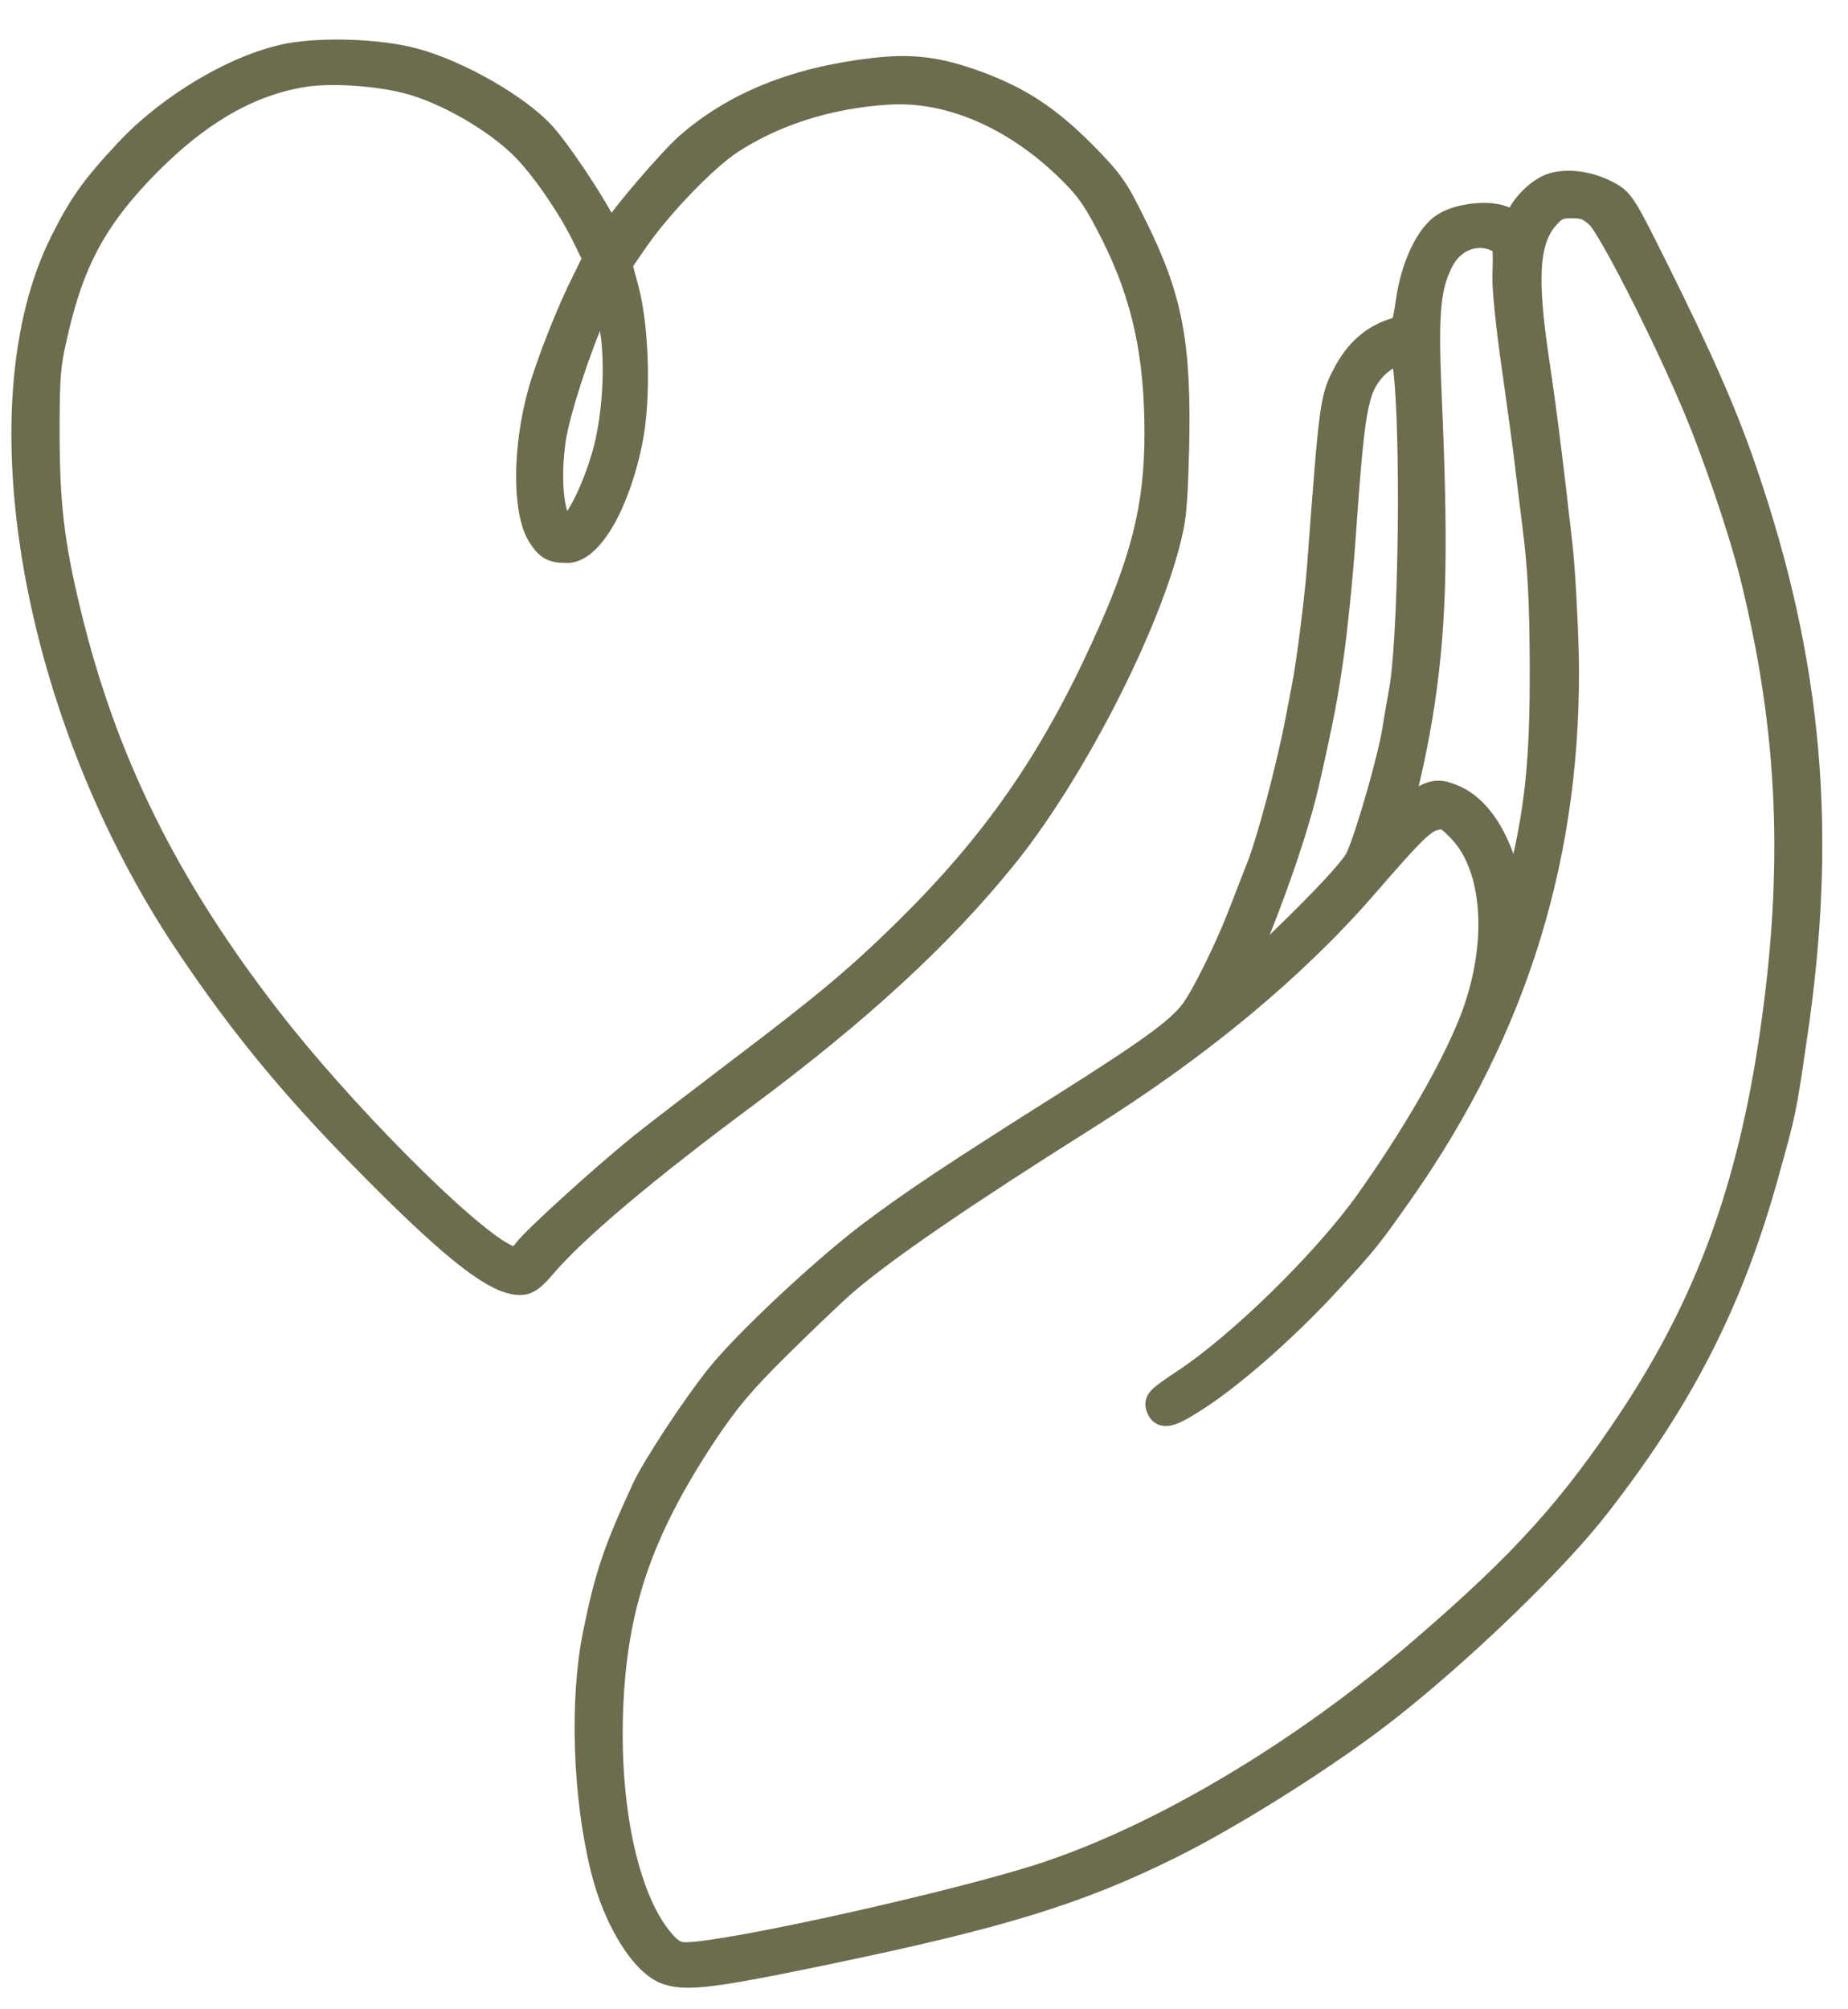
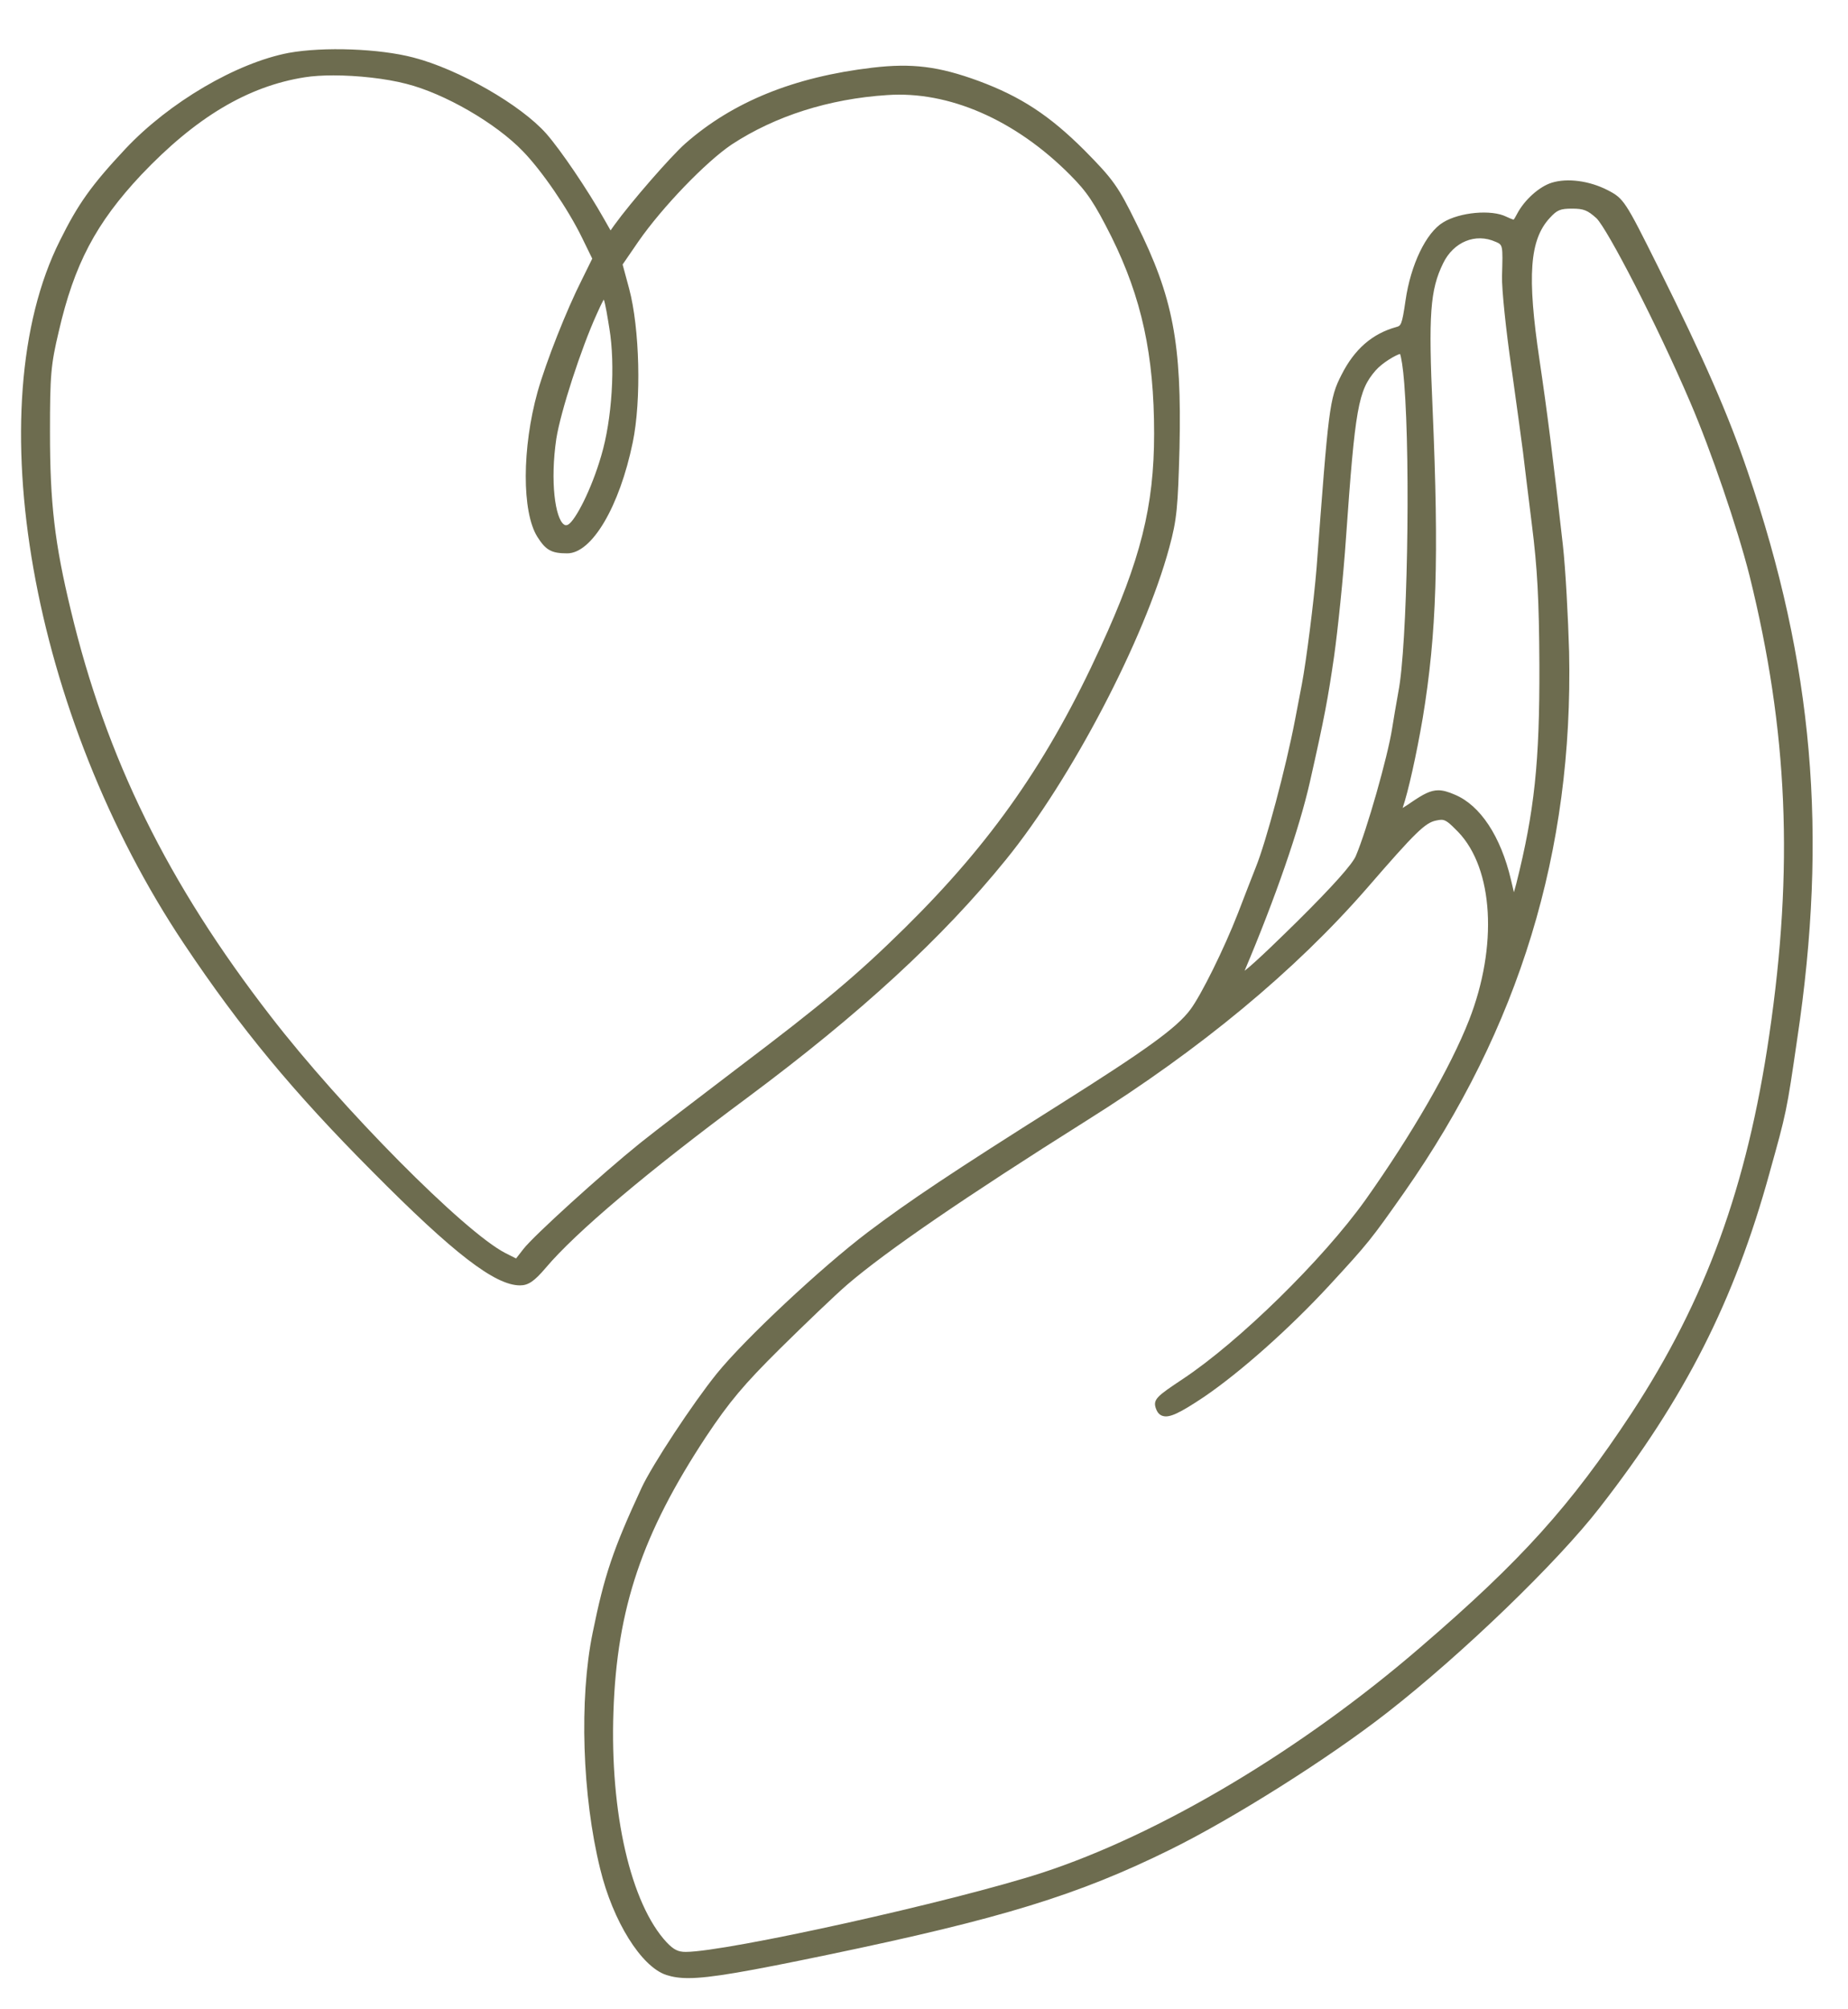
<svg xmlns="http://www.w3.org/2000/svg" fill="none" viewBox="0 0 23 25" height="25" width="23">
  <mask fill="black" height="26" width="24" y="-0.388" x="-0.738" maskUnits="userSpaceOnUse" id="path-1-outside-1_19202_5653">
-     <rect height="26" width="24" y="-0.388" x="-0.738" fill="white" />
-     <path d="M14.569 23.011C15.353 22.624 16.539 21.876 17.267 21.307C18.202 20.578 19.388 19.433 19.912 18.755C20.973 17.392 21.584 16.187 22.023 14.596L22.026 14.584C22.233 13.843 22.237 13.829 22.367 12.933C22.752 10.373 22.568 8.261 21.753 5.873C21.512 5.162 21.209 4.47 20.636 3.319C20.226 2.496 20.209 2.47 20.009 2.366C19.781 2.249 19.508 2.213 19.314 2.273C19.158 2.321 18.973 2.487 18.882 2.66C18.864 2.694 18.845 2.729 18.837 2.733C18.827 2.731 18.786 2.715 18.747 2.696C18.563 2.604 18.167 2.64 17.961 2.767C17.749 2.894 17.557 3.294 17.493 3.739C17.448 4.05 17.436 4.053 17.375 4.07C17.079 4.152 16.857 4.345 16.697 4.662C16.544 4.959 16.535 5.078 16.386 7.066C16.352 7.482 16.258 8.224 16.203 8.512C16.191 8.573 16.175 8.655 16.16 8.737C16.145 8.818 16.129 8.9 16.117 8.961C16.004 9.55 15.758 10.474 15.629 10.792C15.588 10.895 15.49 11.148 15.408 11.361C15.237 11.801 14.948 12.386 14.813 12.564C14.645 12.789 14.264 13.064 13.186 13.743C11.852 14.584 11.317 14.941 10.797 15.334C10.215 15.776 9.267 16.663 8.92 17.092C8.623 17.46 8.115 18.23 7.984 18.514C7.63 19.278 7.522 19.598 7.376 20.316C7.207 21.14 7.246 22.348 7.47 23.254C7.628 23.904 7.981 24.471 8.293 24.573C8.371 24.598 8.453 24.612 8.567 24.612C8.84 24.612 9.297 24.531 10.307 24.321C12.466 23.872 13.421 23.578 14.569 23.011ZM18.812 4.584L18.821 4.644C18.884 5.098 18.943 5.527 18.955 5.624C18.967 5.726 19.016 6.131 19.065 6.523C19.134 7.067 19.155 7.459 19.159 8.275C19.163 9.483 19.098 10.094 18.871 10.997L18.842 11.102L18.805 10.945C18.678 10.406 18.424 10.021 18.108 9.888C18.025 9.852 17.961 9.833 17.901 9.833C17.802 9.833 17.713 9.882 17.567 9.981C17.546 9.996 17.497 10.029 17.457 10.053C17.527 9.849 17.629 9.39 17.707 8.935C17.881 7.879 17.91 6.945 17.83 5.087C17.777 3.912 17.799 3.607 17.961 3.276C18.091 3.008 18.366 2.896 18.615 3.009L18.616 3.009C18.705 3.048 18.705 3.048 18.694 3.433C18.689 3.592 18.743 4.108 18.812 4.584ZM17.015 11.049C17.617 10.354 17.738 10.236 17.875 10.209C17.9 10.204 17.92 10.2 17.938 10.2C17.992 10.2 18.032 10.232 18.149 10.352C18.588 10.811 18.643 11.773 18.284 12.692C18.053 13.282 17.57 14.118 16.994 14.93C16.463 15.673 15.422 16.693 14.721 17.158C14.399 17.373 14.34 17.412 14.391 17.537C14.408 17.579 14.434 17.606 14.47 17.617C14.554 17.644 14.679 17.585 14.986 17.38C15.44 17.071 16.05 16.528 16.541 15.997C17.039 15.457 17.064 15.422 17.476 14.837C18.91 12.789 19.582 10.588 19.529 8.11C19.517 7.691 19.485 7.079 19.451 6.779C19.333 5.729 19.257 5.128 19.161 4.482C19.004 3.43 19.037 2.982 19.29 2.71C19.38 2.612 19.419 2.596 19.567 2.596C19.709 2.596 19.758 2.615 19.87 2.716C20.005 2.849 20.618 4.026 21.037 5.006C21.293 5.601 21.624 6.568 21.774 7.161C22.253 9.092 22.326 10.803 22.019 12.884C21.743 14.765 21.231 16.171 20.305 17.585C19.546 18.737 18.934 19.416 17.686 20.489C16.201 21.772 14.435 22.824 12.962 23.304C11.855 23.662 9.041 24.286 8.534 24.286C8.44 24.286 8.385 24.259 8.298 24.168C7.851 23.689 7.59 22.561 7.635 21.293C7.679 20.009 7.992 19.083 8.788 17.875C9.077 17.441 9.258 17.226 9.71 16.778C10.003 16.489 10.396 16.111 10.549 15.98C11.036 15.563 12.009 14.896 13.526 13.941C14.944 13.052 16.118 12.079 17.015 11.049ZM17.404 8.607L17.392 8.676C17.376 8.764 17.35 8.914 17.326 9.065C17.27 9.42 17.013 10.323 16.875 10.649C16.833 10.751 16.589 11.025 16.149 11.461C15.985 11.622 15.635 11.967 15.49 12.079C15.874 11.171 16.169 10.318 16.302 9.733C16.488 8.91 16.528 8.688 16.604 8.166C16.649 7.847 16.719 7.179 16.752 6.693C16.866 5.072 16.904 4.858 17.122 4.608C17.206 4.512 17.375 4.415 17.425 4.404C17.439 4.443 17.462 4.568 17.477 4.769C17.557 5.788 17.515 8.047 17.404 8.607ZM6.792 15.775C7.167 15.331 8.058 14.579 9.302 13.657C10.708 12.611 11.73 11.671 12.519 10.697C13.331 9.699 14.243 7.957 14.552 6.815C14.649 6.462 14.66 6.304 14.68 5.576C14.709 4.269 14.599 3.695 14.145 2.784C13.918 2.321 13.858 2.235 13.497 1.87C13.062 1.436 12.705 1.202 12.179 1.007C11.683 0.825 11.349 0.784 10.858 0.842C9.881 0.957 9.119 1.267 8.528 1.787C8.344 1.95 7.85 2.518 7.648 2.798L7.599 2.867L7.516 2.721C7.313 2.361 6.979 1.868 6.8 1.664C6.483 1.305 5.71 0.862 5.146 0.716C4.726 0.605 4.029 0.579 3.593 0.658C2.943 0.782 2.107 1.272 1.562 1.851C1.139 2.302 0.972 2.537 0.747 2.991C-0.291 5.055 0.388 8.901 2.293 11.748C2.993 12.795 3.65 13.588 4.634 14.576C5.645 15.596 6.161 15.993 6.472 15.993C6.575 15.993 6.65 15.942 6.792 15.775ZM7.483 5.67C7.361 6.092 7.16 6.478 7.07 6.528C7.05 6.538 7.035 6.538 7.019 6.526C6.91 6.449 6.845 5.991 6.924 5.458C6.978 5.119 7.232 4.337 7.427 3.908C7.454 3.849 7.491 3.765 7.515 3.727C7.536 3.786 7.561 3.944 7.584 4.086C7.66 4.541 7.617 5.221 7.483 5.67ZM7.241 3.482C7.051 3.857 6.799 4.495 6.691 4.874C6.496 5.575 6.494 6.367 6.687 6.678C6.793 6.846 6.863 6.885 7.06 6.885C7.367 6.885 7.71 6.304 7.875 5.505C7.984 4.979 7.962 4.085 7.83 3.591L7.749 3.291L7.946 3.004C8.243 2.577 8.786 2.013 9.108 1.797C9.649 1.443 10.317 1.23 11.041 1.183C11.806 1.129 12.635 1.489 13.318 2.176C13.529 2.387 13.62 2.523 13.833 2.946C14.21 3.708 14.364 4.418 14.364 5.395C14.364 6.298 14.196 6.968 13.698 8.05C13.051 9.464 12.346 10.476 11.264 11.543C10.663 12.135 10.252 12.479 9.172 13.296C8.727 13.634 8.144 14.08 7.966 14.223C7.494 14.603 6.638 15.379 6.514 15.541L6.423 15.658L6.29 15.591C5.778 15.329 4.248 13.785 3.366 12.641C2.088 10.99 1.322 9.434 0.882 7.595C0.68 6.76 0.622 6.261 0.622 5.375C0.622 4.666 0.633 4.538 0.731 4.126C0.924 3.288 1.193 2.777 1.758 2.175C2.437 1.46 3.083 1.074 3.79 0.962C3.89 0.946 4.014 0.938 4.149 0.938C4.45 0.938 4.804 0.977 5.057 1.043C5.532 1.163 6.17 1.531 6.508 1.882C6.747 2.128 7.07 2.601 7.244 2.958L7.371 3.218L7.241 3.482Z" />
-   </mask>
+     </mask>
  <path fill="#6D6C4F" d="M14.569 23.011C15.353 22.624 16.539 21.876 17.267 21.307C18.202 20.578 19.388 19.433 19.912 18.755C20.973 17.392 21.584 16.187 22.023 14.596L22.026 14.584C22.233 13.843 22.237 13.829 22.367 12.933C22.752 10.373 22.568 8.261 21.753 5.873C21.512 5.162 21.209 4.47 20.636 3.319C20.226 2.496 20.209 2.47 20.009 2.366C19.781 2.249 19.508 2.213 19.314 2.273C19.158 2.321 18.973 2.487 18.882 2.66C18.864 2.694 18.845 2.729 18.837 2.733C18.827 2.731 18.786 2.715 18.747 2.696C18.563 2.604 18.167 2.64 17.961 2.767C17.749 2.894 17.557 3.294 17.493 3.739C17.448 4.05 17.436 4.053 17.375 4.07C17.079 4.152 16.857 4.345 16.697 4.662C16.544 4.959 16.535 5.078 16.386 7.066C16.352 7.482 16.258 8.224 16.203 8.512C16.191 8.573 16.175 8.655 16.16 8.737C16.145 8.818 16.129 8.9 16.117 8.961C16.004 9.55 15.758 10.474 15.629 10.792C15.588 10.895 15.49 11.148 15.408 11.361C15.237 11.801 14.948 12.386 14.813 12.564C14.645 12.789 14.264 13.064 13.186 13.743C11.852 14.584 11.317 14.941 10.797 15.334C10.215 15.776 9.267 16.663 8.92 17.092C8.623 17.46 8.115 18.23 7.984 18.514C7.63 19.278 7.522 19.598 7.376 20.316C7.207 21.14 7.246 22.348 7.47 23.254C7.628 23.904 7.981 24.471 8.293 24.573C8.371 24.598 8.453 24.612 8.567 24.612C8.84 24.612 9.297 24.531 10.307 24.321C12.466 23.872 13.421 23.578 14.569 23.011ZM18.812 4.584L18.821 4.644C18.884 5.098 18.943 5.527 18.955 5.624C18.967 5.726 19.016 6.131 19.065 6.523C19.134 7.067 19.155 7.459 19.159 8.275C19.163 9.483 19.098 10.094 18.871 10.997L18.842 11.102L18.805 10.945C18.678 10.406 18.424 10.021 18.108 9.888C18.025 9.852 17.961 9.833 17.901 9.833C17.802 9.833 17.713 9.882 17.567 9.981C17.546 9.996 17.497 10.029 17.457 10.053C17.527 9.849 17.629 9.39 17.707 8.935C17.881 7.879 17.91 6.945 17.83 5.087C17.777 3.912 17.799 3.607 17.961 3.276C18.091 3.008 18.366 2.896 18.615 3.009L18.616 3.009C18.705 3.048 18.705 3.048 18.694 3.433C18.689 3.592 18.743 4.108 18.812 4.584ZM17.015 11.049C17.617 10.354 17.738 10.236 17.875 10.209C17.9 10.204 17.92 10.2 17.938 10.2C17.992 10.2 18.032 10.232 18.149 10.352C18.588 10.811 18.643 11.773 18.284 12.692C18.053 13.282 17.57 14.118 16.994 14.93C16.463 15.673 15.422 16.693 14.721 17.158C14.399 17.373 14.34 17.412 14.391 17.537C14.408 17.579 14.434 17.606 14.47 17.617C14.554 17.644 14.679 17.585 14.986 17.38C15.44 17.071 16.05 16.528 16.541 15.997C17.039 15.457 17.064 15.422 17.476 14.837C18.91 12.789 19.582 10.588 19.529 8.11C19.517 7.691 19.485 7.079 19.451 6.779C19.333 5.729 19.257 5.128 19.161 4.482C19.004 3.43 19.037 2.982 19.29 2.71C19.38 2.612 19.419 2.596 19.567 2.596C19.709 2.596 19.758 2.615 19.87 2.716C20.005 2.849 20.618 4.026 21.037 5.006C21.293 5.601 21.624 6.568 21.774 7.161C22.253 9.092 22.326 10.803 22.019 12.884C21.743 14.765 21.231 16.171 20.305 17.585C19.546 18.737 18.934 19.416 17.686 20.489C16.201 21.772 14.435 22.824 12.962 23.304C11.855 23.662 9.041 24.286 8.534 24.286C8.44 24.286 8.385 24.259 8.298 24.168C7.851 23.689 7.59 22.561 7.635 21.293C7.679 20.009 7.992 19.083 8.788 17.875C9.077 17.441 9.258 17.226 9.71 16.778C10.003 16.489 10.396 16.111 10.549 15.98C11.036 15.563 12.009 14.896 13.526 13.941C14.944 13.052 16.118 12.079 17.015 11.049ZM17.404 8.607L17.392 8.676C17.376 8.764 17.35 8.914 17.326 9.065C17.27 9.42 17.013 10.323 16.875 10.649C16.833 10.751 16.589 11.025 16.149 11.461C15.985 11.622 15.635 11.967 15.49 12.079C15.874 11.171 16.169 10.318 16.302 9.733C16.488 8.91 16.528 8.688 16.604 8.166C16.649 7.847 16.719 7.179 16.752 6.693C16.866 5.072 16.904 4.858 17.122 4.608C17.206 4.512 17.375 4.415 17.425 4.404C17.439 4.443 17.462 4.568 17.477 4.769C17.557 5.788 17.515 8.047 17.404 8.607ZM6.792 15.775C7.167 15.331 8.058 14.579 9.302 13.657C10.708 12.611 11.73 11.671 12.519 10.697C13.331 9.699 14.243 7.957 14.552 6.815C14.649 6.462 14.66 6.304 14.68 5.576C14.709 4.269 14.599 3.695 14.145 2.784C13.918 2.321 13.858 2.235 13.497 1.87C13.062 1.436 12.705 1.202 12.179 1.007C11.683 0.825 11.349 0.784 10.858 0.842C9.881 0.957 9.119 1.267 8.528 1.787C8.344 1.95 7.85 2.518 7.648 2.798L7.599 2.867L7.516 2.721C7.313 2.361 6.979 1.868 6.8 1.664C6.483 1.305 5.71 0.862 5.146 0.716C4.726 0.605 4.029 0.579 3.593 0.658C2.943 0.782 2.107 1.272 1.562 1.851C1.139 2.302 0.972 2.537 0.747 2.991C-0.291 5.055 0.388 8.901 2.293 11.748C2.993 12.795 3.65 13.588 4.634 14.576C5.645 15.596 6.161 15.993 6.472 15.993C6.575 15.993 6.65 15.942 6.792 15.775ZM7.483 5.67C7.361 6.092 7.16 6.478 7.07 6.528C7.05 6.538 7.035 6.538 7.019 6.526C6.91 6.449 6.845 5.991 6.924 5.458C6.978 5.119 7.232 4.337 7.427 3.908C7.454 3.849 7.491 3.765 7.515 3.727C7.536 3.786 7.561 3.944 7.584 4.086C7.66 4.541 7.617 5.221 7.483 5.67ZM7.241 3.482C7.051 3.857 6.799 4.495 6.691 4.874C6.496 5.575 6.494 6.367 6.687 6.678C6.793 6.846 6.863 6.885 7.06 6.885C7.367 6.885 7.71 6.304 7.875 5.505C7.984 4.979 7.962 4.085 7.83 3.591L7.749 3.291L7.946 3.004C8.243 2.577 8.786 2.013 9.108 1.797C9.649 1.443 10.317 1.23 11.041 1.183C11.806 1.129 12.635 1.489 13.318 2.176C13.529 2.387 13.62 2.523 13.833 2.946C14.21 3.708 14.364 4.418 14.364 5.395C14.364 6.298 14.196 6.968 13.698 8.05C13.051 9.464 12.346 10.476 11.264 11.543C10.663 12.135 10.252 12.479 9.172 13.296C8.727 13.634 8.144 14.08 7.966 14.223C7.494 14.603 6.638 15.379 6.514 15.541L6.423 15.658L6.29 15.591C5.778 15.329 4.248 13.785 3.366 12.641C2.088 10.99 1.322 9.434 0.882 7.595C0.68 6.76 0.622 6.261 0.622 5.375C0.622 4.666 0.633 4.538 0.731 4.126C0.924 3.288 1.193 2.777 1.758 2.175C2.437 1.46 3.083 1.074 3.79 0.962C3.89 0.946 4.014 0.938 4.149 0.938C4.45 0.938 4.804 0.977 5.057 1.043C5.532 1.163 6.17 1.531 6.508 1.882C6.747 2.128 7.07 2.601 7.244 2.958L7.371 3.218L7.241 3.482Z" />
  <path mask="url(#path-1-outside-1_19202_5653)" stroke-width="0.24" stroke="#6D6C4F" d="M14.569 23.011C15.353 22.624 16.539 21.876 17.267 21.307C18.202 20.578 19.388 19.433 19.912 18.755C20.973 17.392 21.584 16.187 22.023 14.596L22.026 14.584C22.233 13.843 22.237 13.829 22.367 12.933C22.752 10.373 22.568 8.261 21.753 5.873C21.512 5.162 21.209 4.47 20.636 3.319C20.226 2.496 20.209 2.47 20.009 2.366C19.781 2.249 19.508 2.213 19.314 2.273C19.158 2.321 18.973 2.487 18.882 2.66C18.864 2.694 18.845 2.729 18.837 2.733C18.827 2.731 18.786 2.715 18.747 2.696C18.563 2.604 18.167 2.64 17.961 2.767C17.749 2.894 17.557 3.294 17.493 3.739C17.448 4.05 17.436 4.053 17.375 4.07C17.079 4.152 16.857 4.345 16.697 4.662C16.544 4.959 16.535 5.078 16.386 7.066C16.352 7.482 16.258 8.224 16.203 8.512C16.191 8.573 16.175 8.655 16.16 8.737C16.145 8.818 16.129 8.9 16.117 8.961C16.004 9.55 15.758 10.474 15.629 10.792C15.588 10.895 15.49 11.148 15.408 11.361C15.237 11.801 14.948 12.386 14.813 12.564C14.645 12.789 14.264 13.064 13.186 13.743C11.852 14.584 11.317 14.941 10.797 15.334C10.215 15.776 9.267 16.663 8.92 17.092C8.623 17.46 8.115 18.23 7.984 18.514C7.63 19.278 7.522 19.598 7.376 20.316C7.207 21.14 7.246 22.348 7.47 23.254C7.628 23.904 7.981 24.471 8.293 24.573C8.371 24.598 8.453 24.612 8.567 24.612C8.84 24.612 9.297 24.531 10.307 24.321C12.466 23.872 13.421 23.578 14.569 23.011ZM18.812 4.584L18.821 4.644C18.884 5.098 18.943 5.527 18.955 5.624C18.967 5.726 19.016 6.131 19.065 6.523C19.134 7.067 19.155 7.459 19.159 8.275C19.163 9.483 19.098 10.094 18.871 10.997L18.842 11.102L18.805 10.945C18.678 10.406 18.424 10.021 18.108 9.888C18.025 9.852 17.961 9.833 17.901 9.833C17.802 9.833 17.713 9.882 17.567 9.981C17.546 9.996 17.497 10.029 17.457 10.053C17.527 9.849 17.629 9.39 17.707 8.935C17.881 7.879 17.91 6.945 17.83 5.087C17.777 3.912 17.799 3.607 17.961 3.276C18.091 3.008 18.366 2.896 18.615 3.009L18.616 3.009C18.705 3.048 18.705 3.048 18.694 3.433C18.689 3.592 18.743 4.108 18.812 4.584ZM17.015 11.049C17.617 10.354 17.738 10.236 17.875 10.209C17.9 10.204 17.92 10.2 17.938 10.2C17.992 10.2 18.032 10.232 18.149 10.352C18.588 10.811 18.643 11.773 18.284 12.692C18.053 13.282 17.57 14.118 16.994 14.93C16.463 15.673 15.422 16.693 14.721 17.158C14.399 17.373 14.34 17.412 14.391 17.537C14.408 17.579 14.434 17.606 14.47 17.617C14.554 17.644 14.679 17.585 14.986 17.38C15.44 17.071 16.05 16.528 16.541 15.997C17.039 15.457 17.064 15.422 17.476 14.837C18.91 12.789 19.582 10.588 19.529 8.11C19.517 7.691 19.485 7.079 19.451 6.779C19.333 5.729 19.257 5.128 19.161 4.482C19.004 3.43 19.037 2.982 19.29 2.71C19.38 2.612 19.419 2.596 19.567 2.596C19.709 2.596 19.758 2.615 19.87 2.716C20.005 2.849 20.618 4.026 21.037 5.006C21.293 5.601 21.624 6.568 21.774 7.161C22.253 9.092 22.326 10.803 22.019 12.884C21.743 14.765 21.231 16.171 20.305 17.585C19.546 18.737 18.934 19.416 17.686 20.489C16.201 21.772 14.435 22.824 12.962 23.304C11.855 23.662 9.041 24.286 8.534 24.286C8.44 24.286 8.385 24.259 8.298 24.168C7.851 23.689 7.59 22.561 7.635 21.293C7.679 20.009 7.992 19.083 8.788 17.875C9.077 17.441 9.258 17.226 9.71 16.778C10.003 16.489 10.396 16.111 10.549 15.98C11.036 15.563 12.009 14.896 13.526 13.941C14.944 13.052 16.118 12.079 17.015 11.049ZM17.404 8.607L17.392 8.676C17.376 8.764 17.35 8.914 17.326 9.065C17.27 9.42 17.013 10.323 16.875 10.649C16.833 10.751 16.589 11.025 16.149 11.461C15.985 11.622 15.635 11.967 15.49 12.079C15.874 11.171 16.169 10.318 16.302 9.733C16.488 8.91 16.528 8.688 16.604 8.166C16.649 7.847 16.719 7.179 16.752 6.693C16.866 5.072 16.904 4.858 17.122 4.608C17.206 4.512 17.375 4.415 17.425 4.404C17.439 4.443 17.462 4.568 17.477 4.769C17.557 5.788 17.515 8.047 17.404 8.607ZM6.792 15.775C7.167 15.331 8.058 14.579 9.302 13.657C10.708 12.611 11.73 11.671 12.519 10.697C13.331 9.699 14.243 7.957 14.552 6.815C14.649 6.462 14.66 6.304 14.68 5.576C14.709 4.269 14.599 3.695 14.145 2.784C13.918 2.321 13.858 2.235 13.497 1.87C13.062 1.436 12.705 1.202 12.179 1.007C11.683 0.825 11.349 0.784 10.858 0.842C9.881 0.957 9.119 1.267 8.528 1.787C8.344 1.95 7.85 2.518 7.648 2.798L7.599 2.867L7.516 2.721C7.313 2.361 6.979 1.868 6.8 1.664C6.483 1.305 5.71 0.862 5.146 0.716C4.726 0.605 4.029 0.579 3.593 0.658C2.943 0.782 2.107 1.272 1.562 1.851C1.139 2.302 0.972 2.537 0.747 2.991C-0.291 5.055 0.388 8.901 2.293 11.748C2.993 12.795 3.65 13.588 4.634 14.576C5.645 15.596 6.161 15.993 6.472 15.993C6.575 15.993 6.65 15.942 6.792 15.775ZM7.483 5.67C7.361 6.092 7.16 6.478 7.07 6.528C7.05 6.538 7.035 6.538 7.019 6.526C6.91 6.449 6.845 5.991 6.924 5.458C6.978 5.119 7.232 4.337 7.427 3.908C7.454 3.849 7.491 3.765 7.515 3.727C7.536 3.786 7.561 3.944 7.584 4.086C7.66 4.541 7.617 5.221 7.483 5.67ZM7.241 3.482C7.051 3.857 6.799 4.495 6.691 4.874C6.496 5.575 6.494 6.367 6.687 6.678C6.793 6.846 6.863 6.885 7.06 6.885C7.367 6.885 7.71 6.304 7.875 5.505C7.984 4.979 7.962 4.085 7.83 3.591L7.749 3.291L7.946 3.004C8.243 2.577 8.786 2.013 9.108 1.797C9.649 1.443 10.317 1.23 11.041 1.183C11.806 1.129 12.635 1.489 13.318 2.176C13.529 2.387 13.62 2.523 13.833 2.946C14.21 3.708 14.364 4.418 14.364 5.395C14.364 6.298 14.196 6.968 13.698 8.05C13.051 9.464 12.346 10.476 11.264 11.543C10.663 12.135 10.252 12.479 9.172 13.296C8.727 13.634 8.144 14.08 7.966 14.223C7.494 14.603 6.638 15.379 6.514 15.541L6.423 15.658L6.29 15.591C5.778 15.329 4.248 13.785 3.366 12.641C2.088 10.99 1.322 9.434 0.882 7.595C0.68 6.76 0.622 6.261 0.622 5.375C0.622 4.666 0.633 4.538 0.731 4.126C0.924 3.288 1.193 2.777 1.758 2.175C2.437 1.46 3.083 1.074 3.79 0.962C3.89 0.946 4.014 0.938 4.149 0.938C4.45 0.938 4.804 0.977 5.057 1.043C5.532 1.163 6.17 1.531 6.508 1.882C6.747 2.128 7.07 2.601 7.244 2.958L7.371 3.218L7.241 3.482Z" />
</svg>